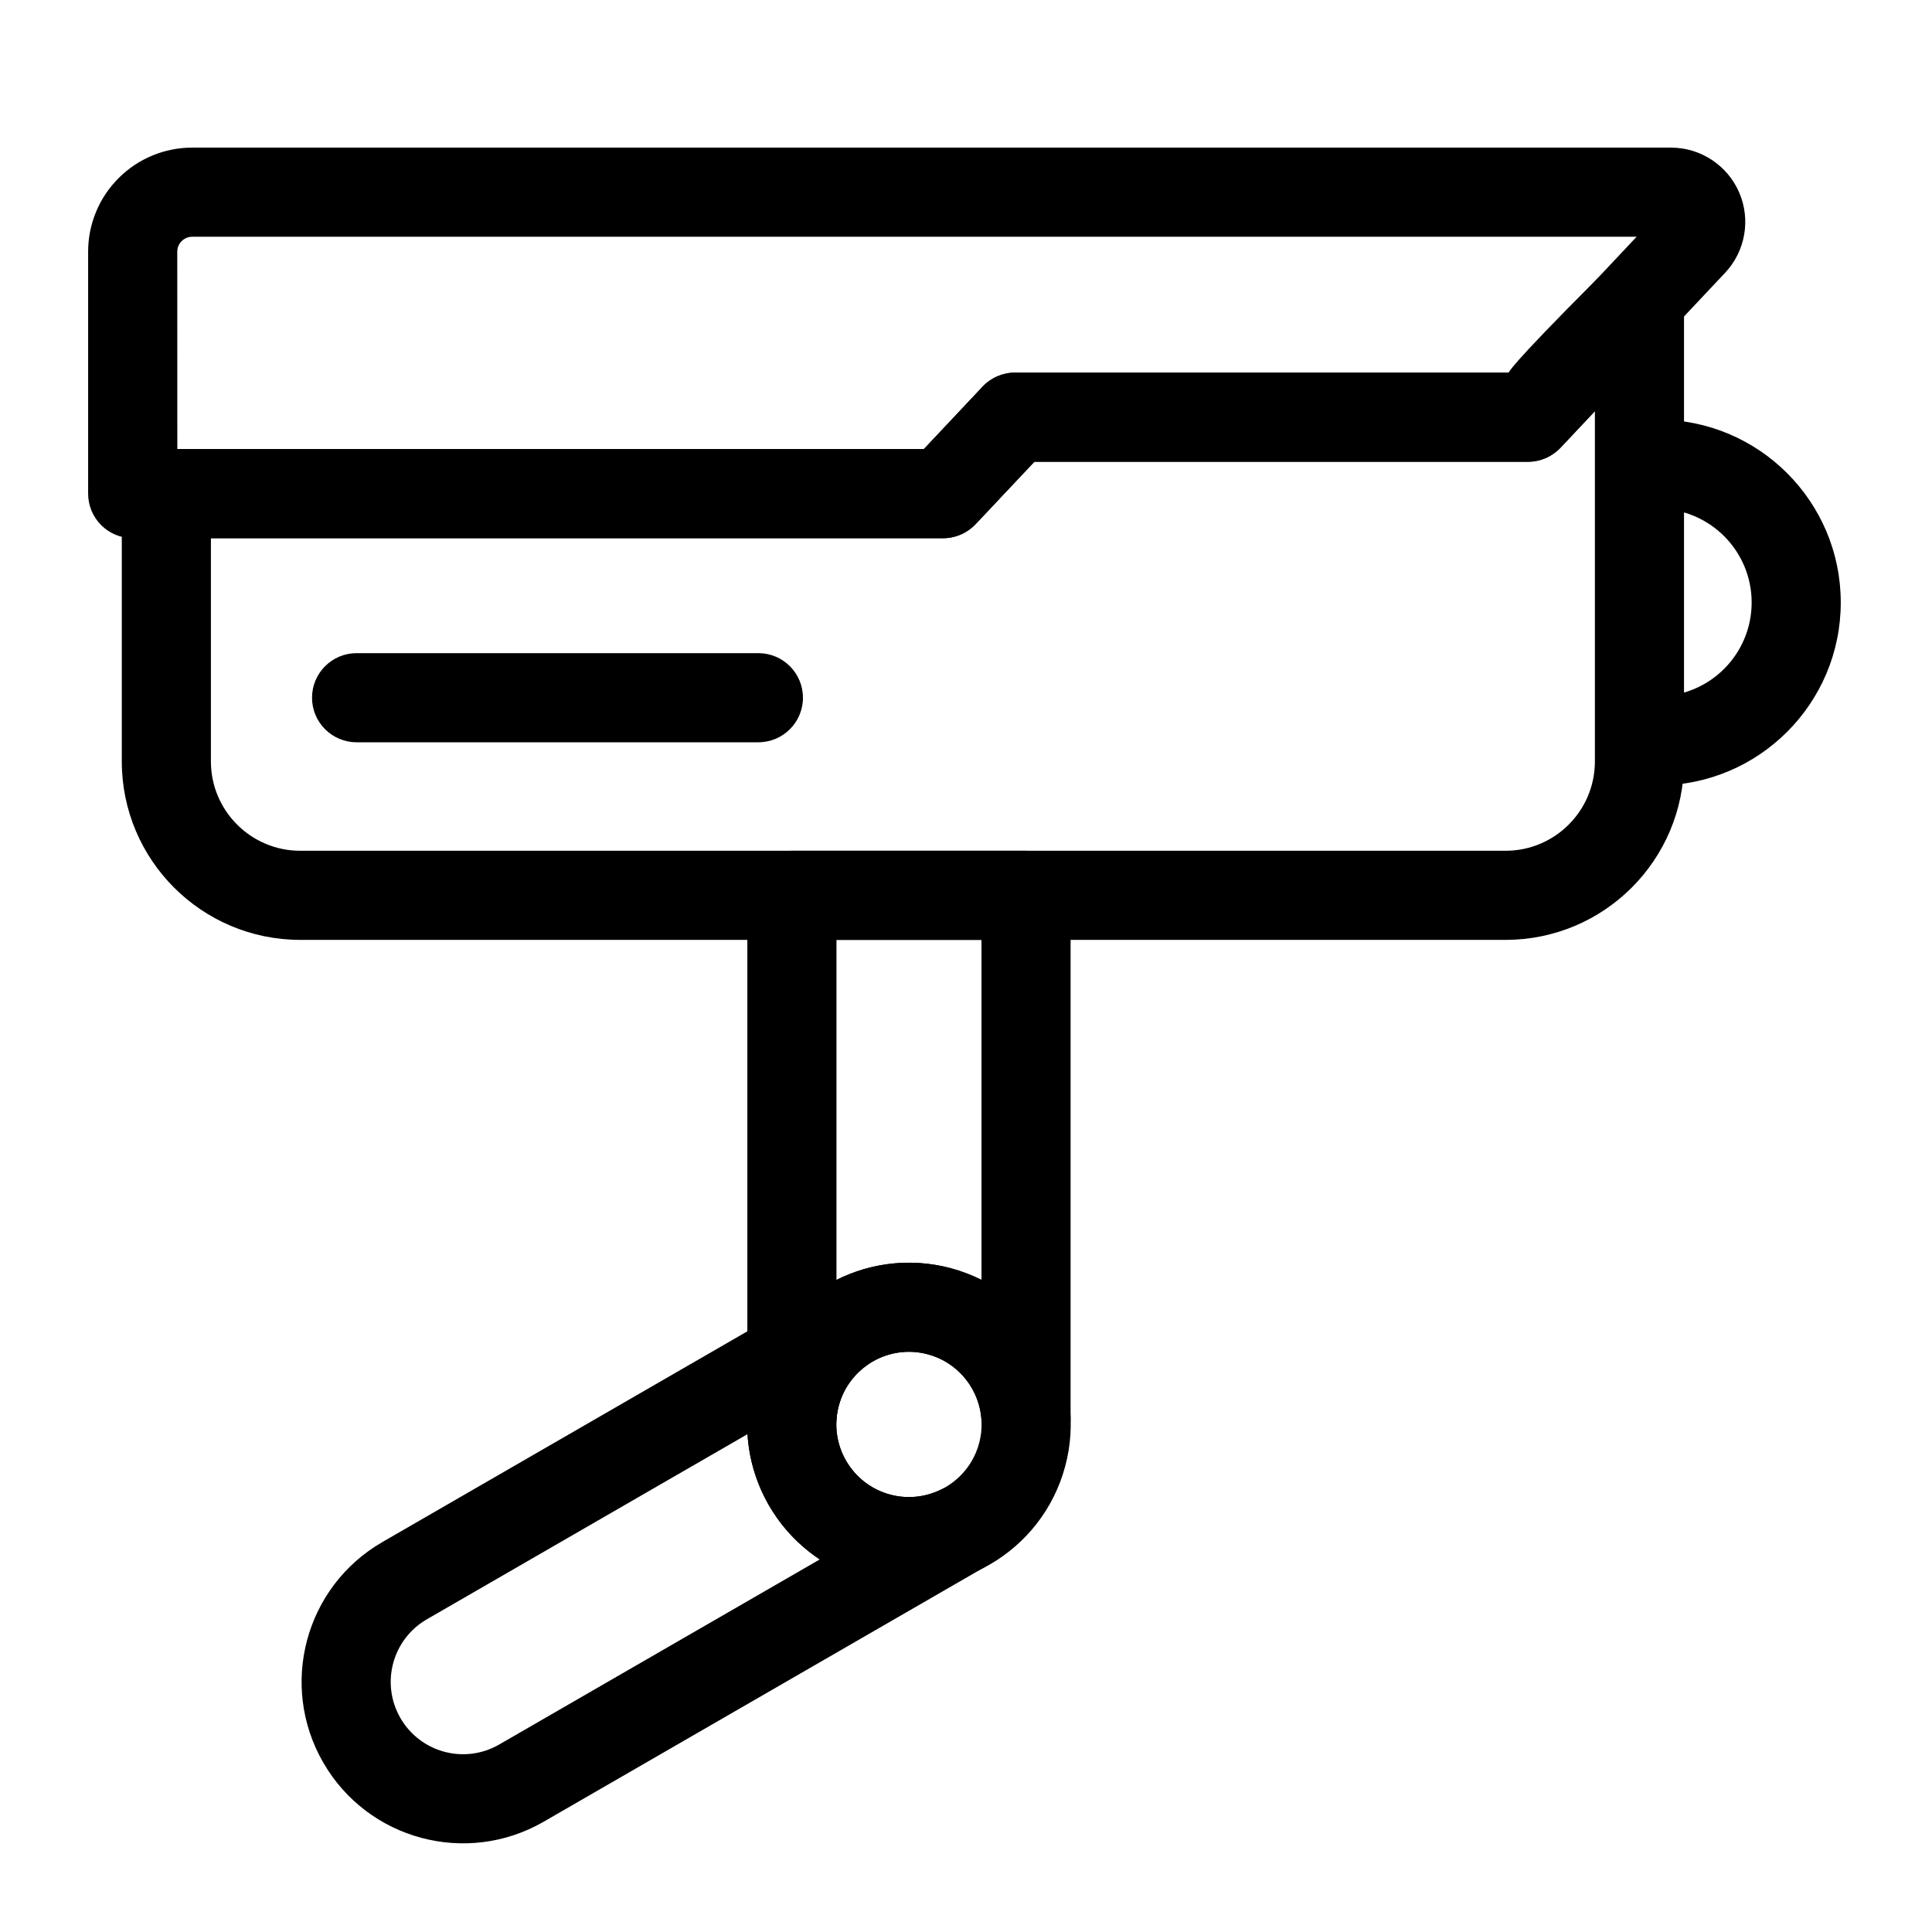
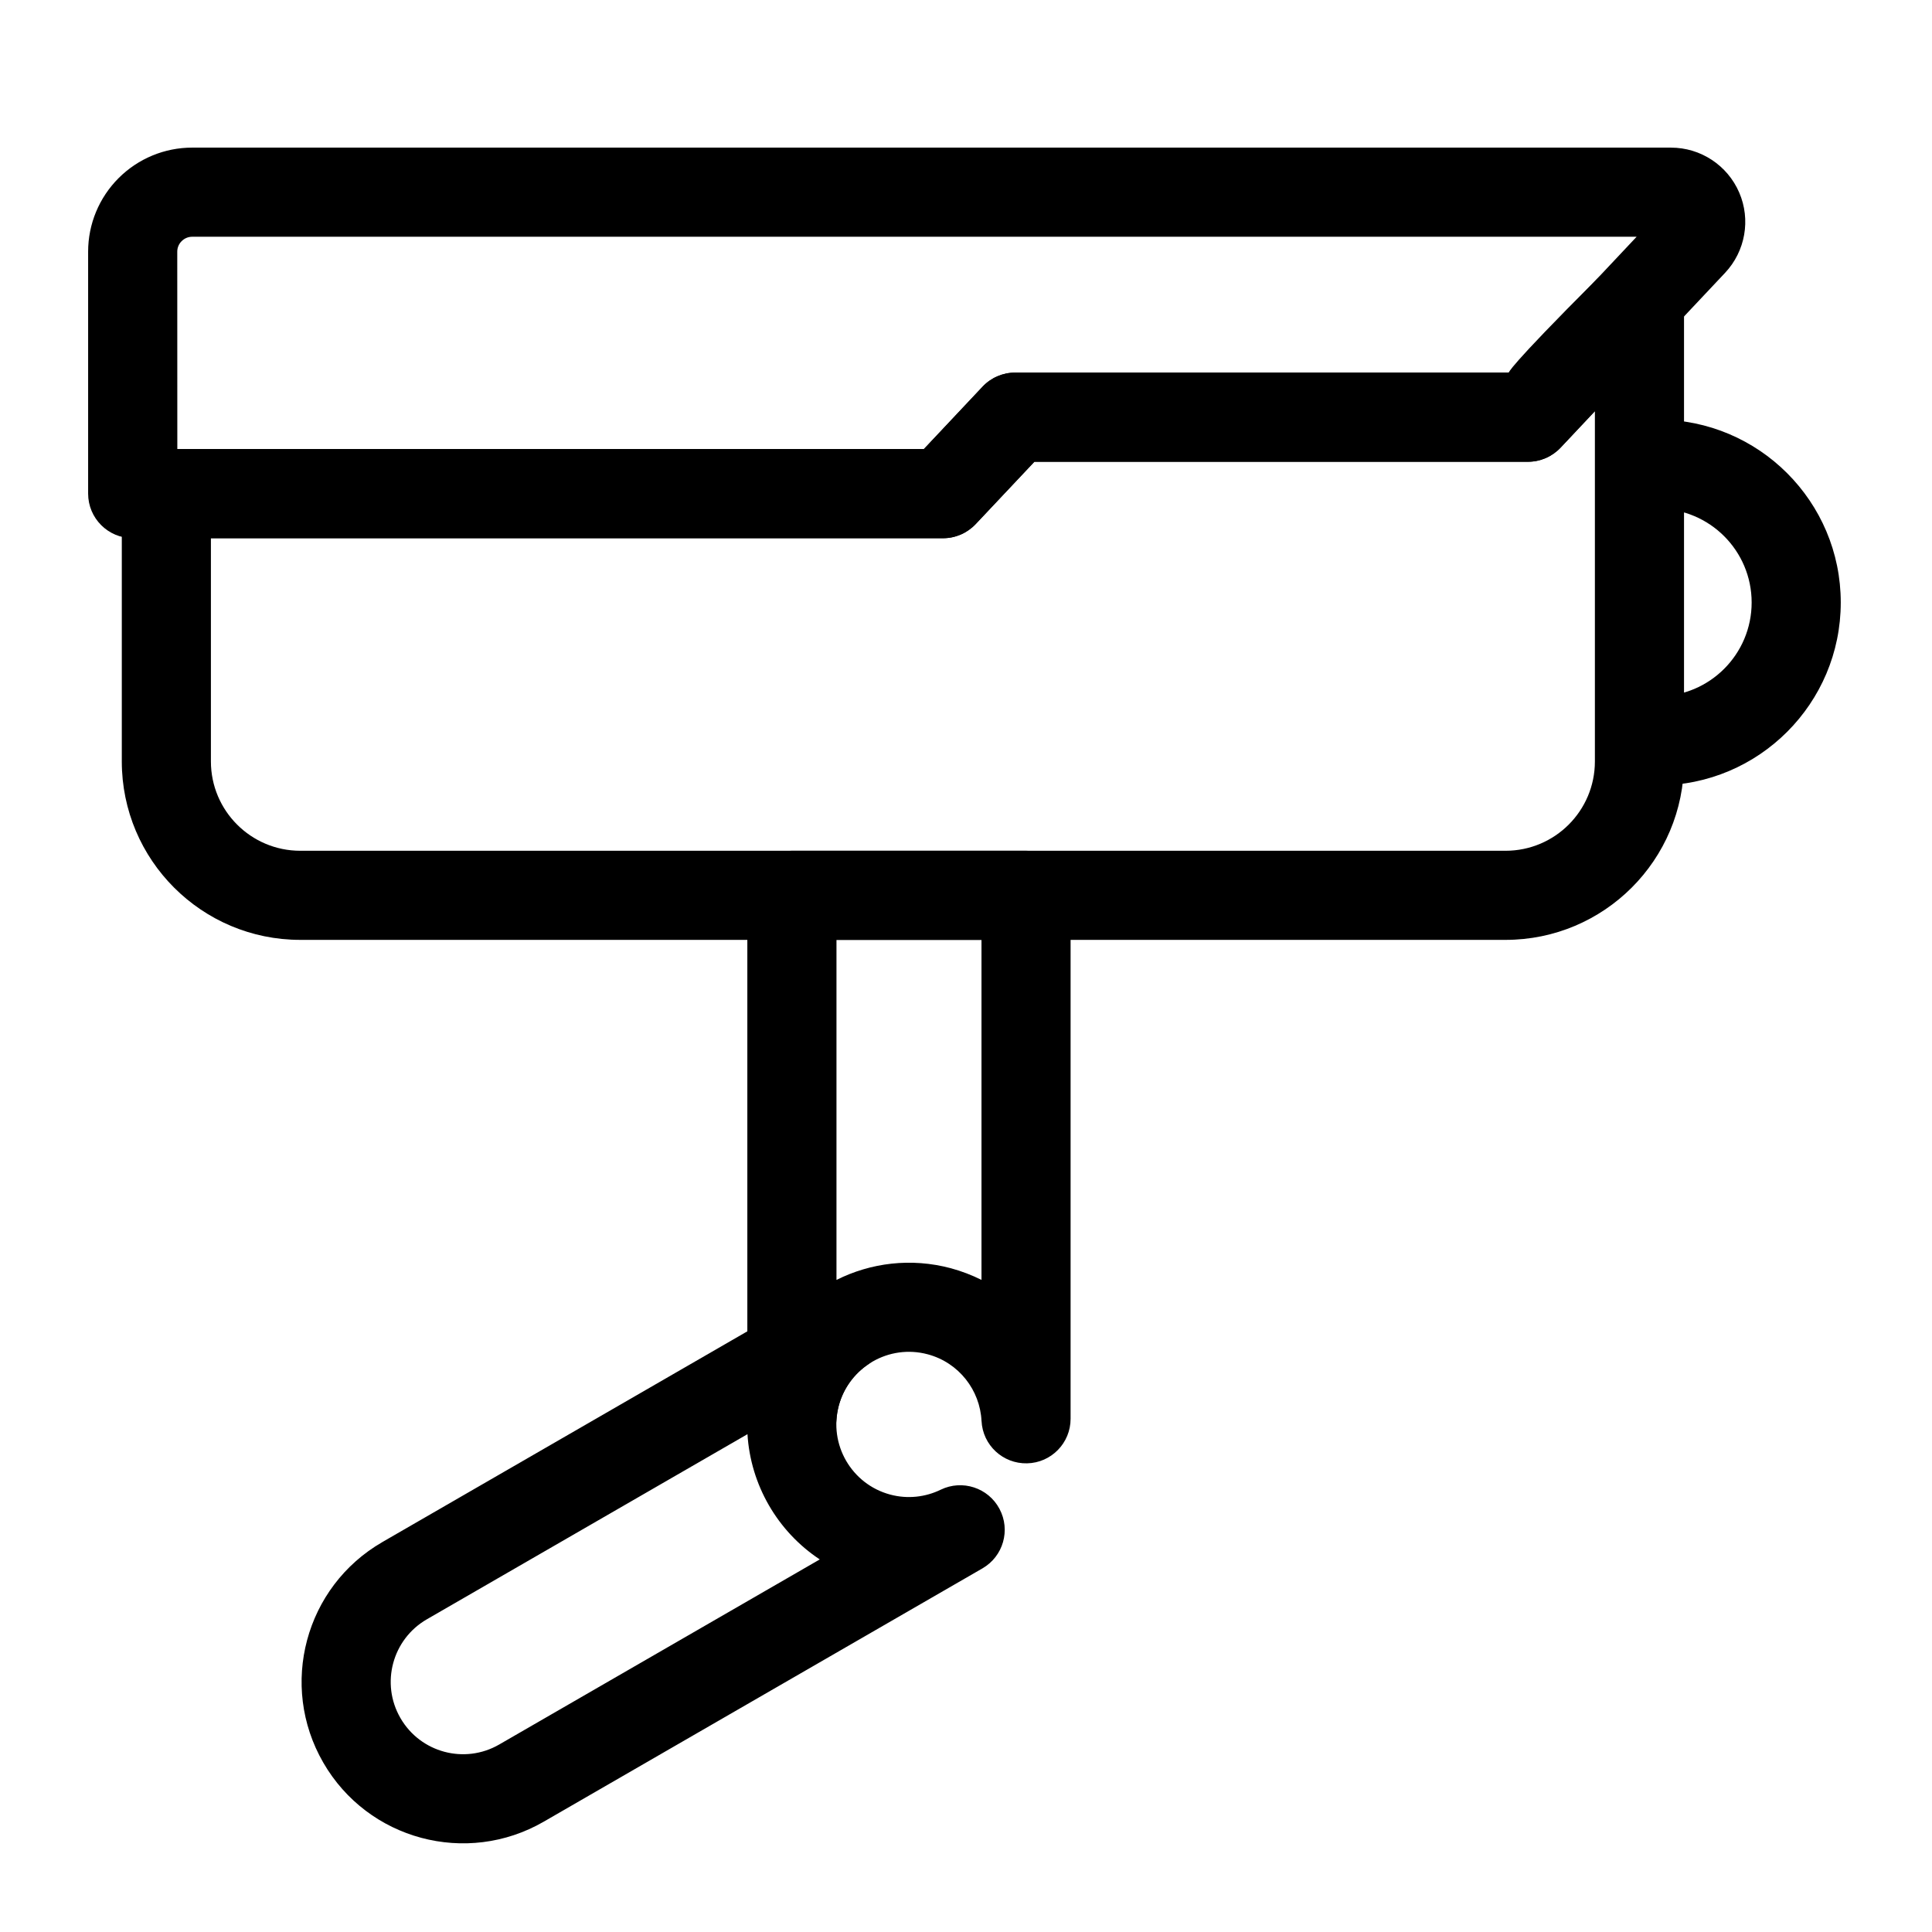
<svg xmlns="http://www.w3.org/2000/svg" fill="#000000" width="800px" height="800px" version="1.1" viewBox="144 144 512 512">
  <g fill-rule="evenodd">
    <path d="m575.78 214.27c-2.898 0-4.676-0.234-8.629 3.715-24.043 24.043-23.301 24.766-23.301 24.766h-130.83c-3.258 0-6.375 1.34-8.613 3.715l-15.57 16.547h-200.75c-6.519 0-11.809 5.289-11.809 11.809v70.957c0 26.121 21.176 47.297 47.297 47.297h319.41c26.121 0 47.297-21.176 47.297-47.297v-119.7s-0.738-11.809-12.391-11.809h-2.109zm-9.117 38.684v92.828c0 13.066-10.598 23.68-23.68 23.68h-319.41c-13.066 0-23.68-10.613-23.68-23.68v-59.148h194.05c3.258 0 6.359-1.355 8.598-3.715l15.586-16.547h130.83c3.258 0 6.359-1.355 8.598-3.715l9.117-9.699z" />
    <path d="m586.83 183.12h-391.92c-7.305 0-14.312 2.914-19.477 8.078s-8.078 12.172-8.078 19.477v64.141c0 6.519 5.289 11.809 11.809 11.809h214.77c3.258 0 6.359-1.355 8.598-3.715l15.586-16.547h130.83c3.258 0 6.359-1.355 8.598-3.715 0 0 27.078-28.781 43.625-46.352 5.367-5.715 6.848-14.09 3.731-21.285-3.117-7.211-10.219-11.887-18.074-11.887zm-9.102 23.617-33.883 36.008h-130.83c-3.258 0-6.375 1.34-8.613 3.715l-15.57 16.547h-197.84l-0.016-52.332c0-1.039 0.426-2.047 1.164-2.769 0.738-0.738 1.73-1.164 2.769-1.164h382.82z" />
    <path d="m583.36 278.82c13.715 0 24.844 11.133 24.844 24.844 0 13.73-11.133 24.859-24.844 24.859-6.519 0-11.809 5.289-11.809 11.809s5.289 11.809 11.809 11.809c26.75 0 48.461-21.727 48.461-48.477 0-26.734-21.711-48.461-48.461-48.461-6.519 0-11.809 5.289-11.809 11.809 0 6.519 5.289 11.809 11.809 11.809z" />
-     <path d="m238.5 340.71h106.48c6.519 0 11.809-5.289 11.809-11.809 0-6.519-5.289-11.809-11.809-11.809h-106.48c-6.519 0-11.809 5.289-11.809 11.809 0 6.519 5.289 11.809 11.809 11.809z" />
    <path d="m404.12 520.57c0.301 6.406 5.668 11.383 12.074 11.227 6.406-0.141 11.523-5.383 11.523-11.793v-138.74c0-6.519-5.289-11.809-11.809-11.809h-62.047c-6.519 0-11.809 5.289-11.809 11.809v138.52c0 6.391 5.102 11.637 11.492 11.809 6.375 0.172 11.762-4.769 12.105-11.148 0.078-1.309 0.285-2.613 0.629-3.938 2.754-10.25 13.32-16.359 23.586-13.602 8.281 2.219 13.855 9.523 14.25 17.664zm-38.445-37.375v-90.117h38.43v90.102h-0.016c-2.551-1.273-5.258-2.312-8.109-3.086-10.547-2.816-21.238-1.449-30.309 3.102z" />
    <path d="m245.31 552.68c-20.453 11.809-27.457 37.957-15.648 58.41l0.016 0.031c11.809 20.453 37.957 27.457 58.41 15.648l116.27-67.133c5.512-3.18 7.512-10.141 4.519-15.762-2.977-5.621-9.871-7.856-15.586-5.086-4.016 1.953-8.738 2.535-13.383 1.289-10.266-2.754-16.359-13.32-13.617-23.586 1.258-4.644 4.109-8.438 7.809-10.941 5.273-3.559 6.769-10.66 3.402-16.043-3.371-5.398-10.406-7.148-15.918-3.969l-116.27 67.133zm96.777-28.605c0.82 13.414 7.949 25.773 19.16 33.188l-84.969 49.059c-9.164 5.289-20.859 2.141-26.152-7.008l-0.016-0.031c-5.289-9.148-2.141-20.859 7.008-26.152l84.969-49.059z" />
-     <path d="m395.98 480.09c-22.859-6.125-46.383 7.461-52.492 30.309-6.125 22.859 7.445 46.383 30.309 52.492 22.844 6.125 46.367-7.445 52.492-30.309 6.125-22.844-7.461-46.367-30.309-52.492zm-6.109 22.812c10.25 2.754 16.359 13.305 13.602 23.57-2.754 10.266-13.32 16.359-23.57 13.617-10.266-2.754-16.359-13.32-13.617-23.586 2.754-10.25 13.32-16.359 23.586-13.602z" />
  </g>
</svg>